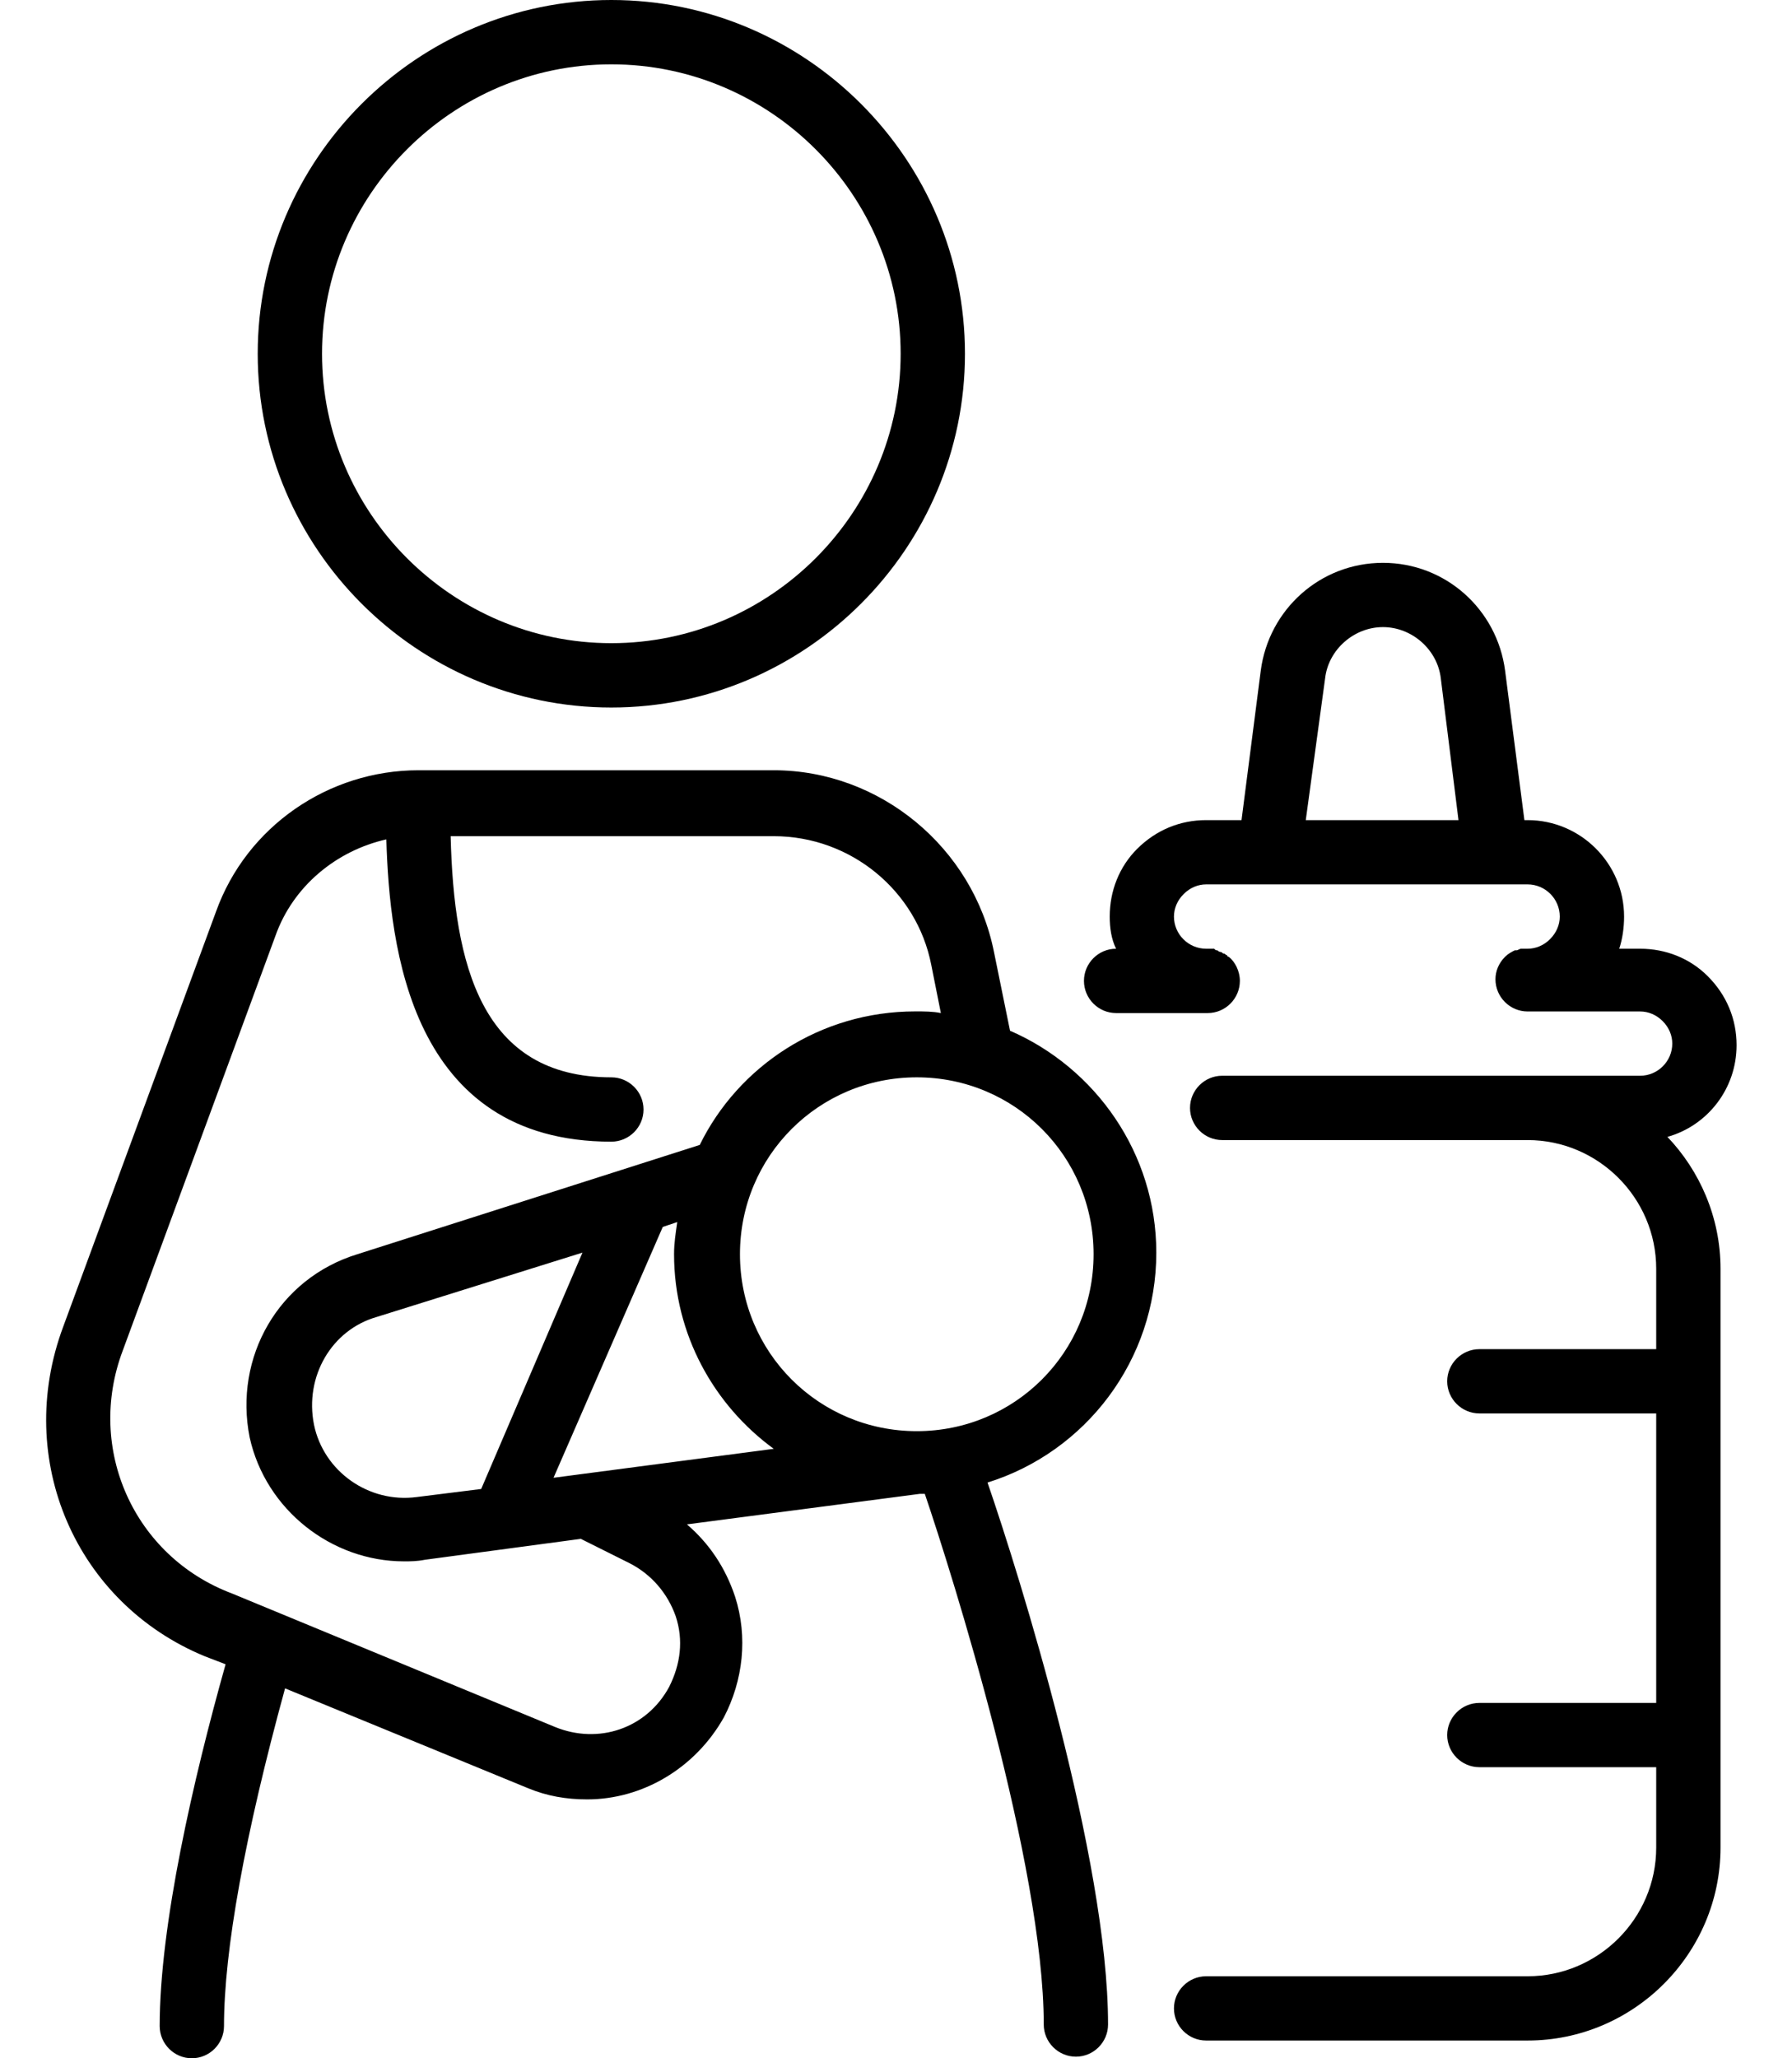
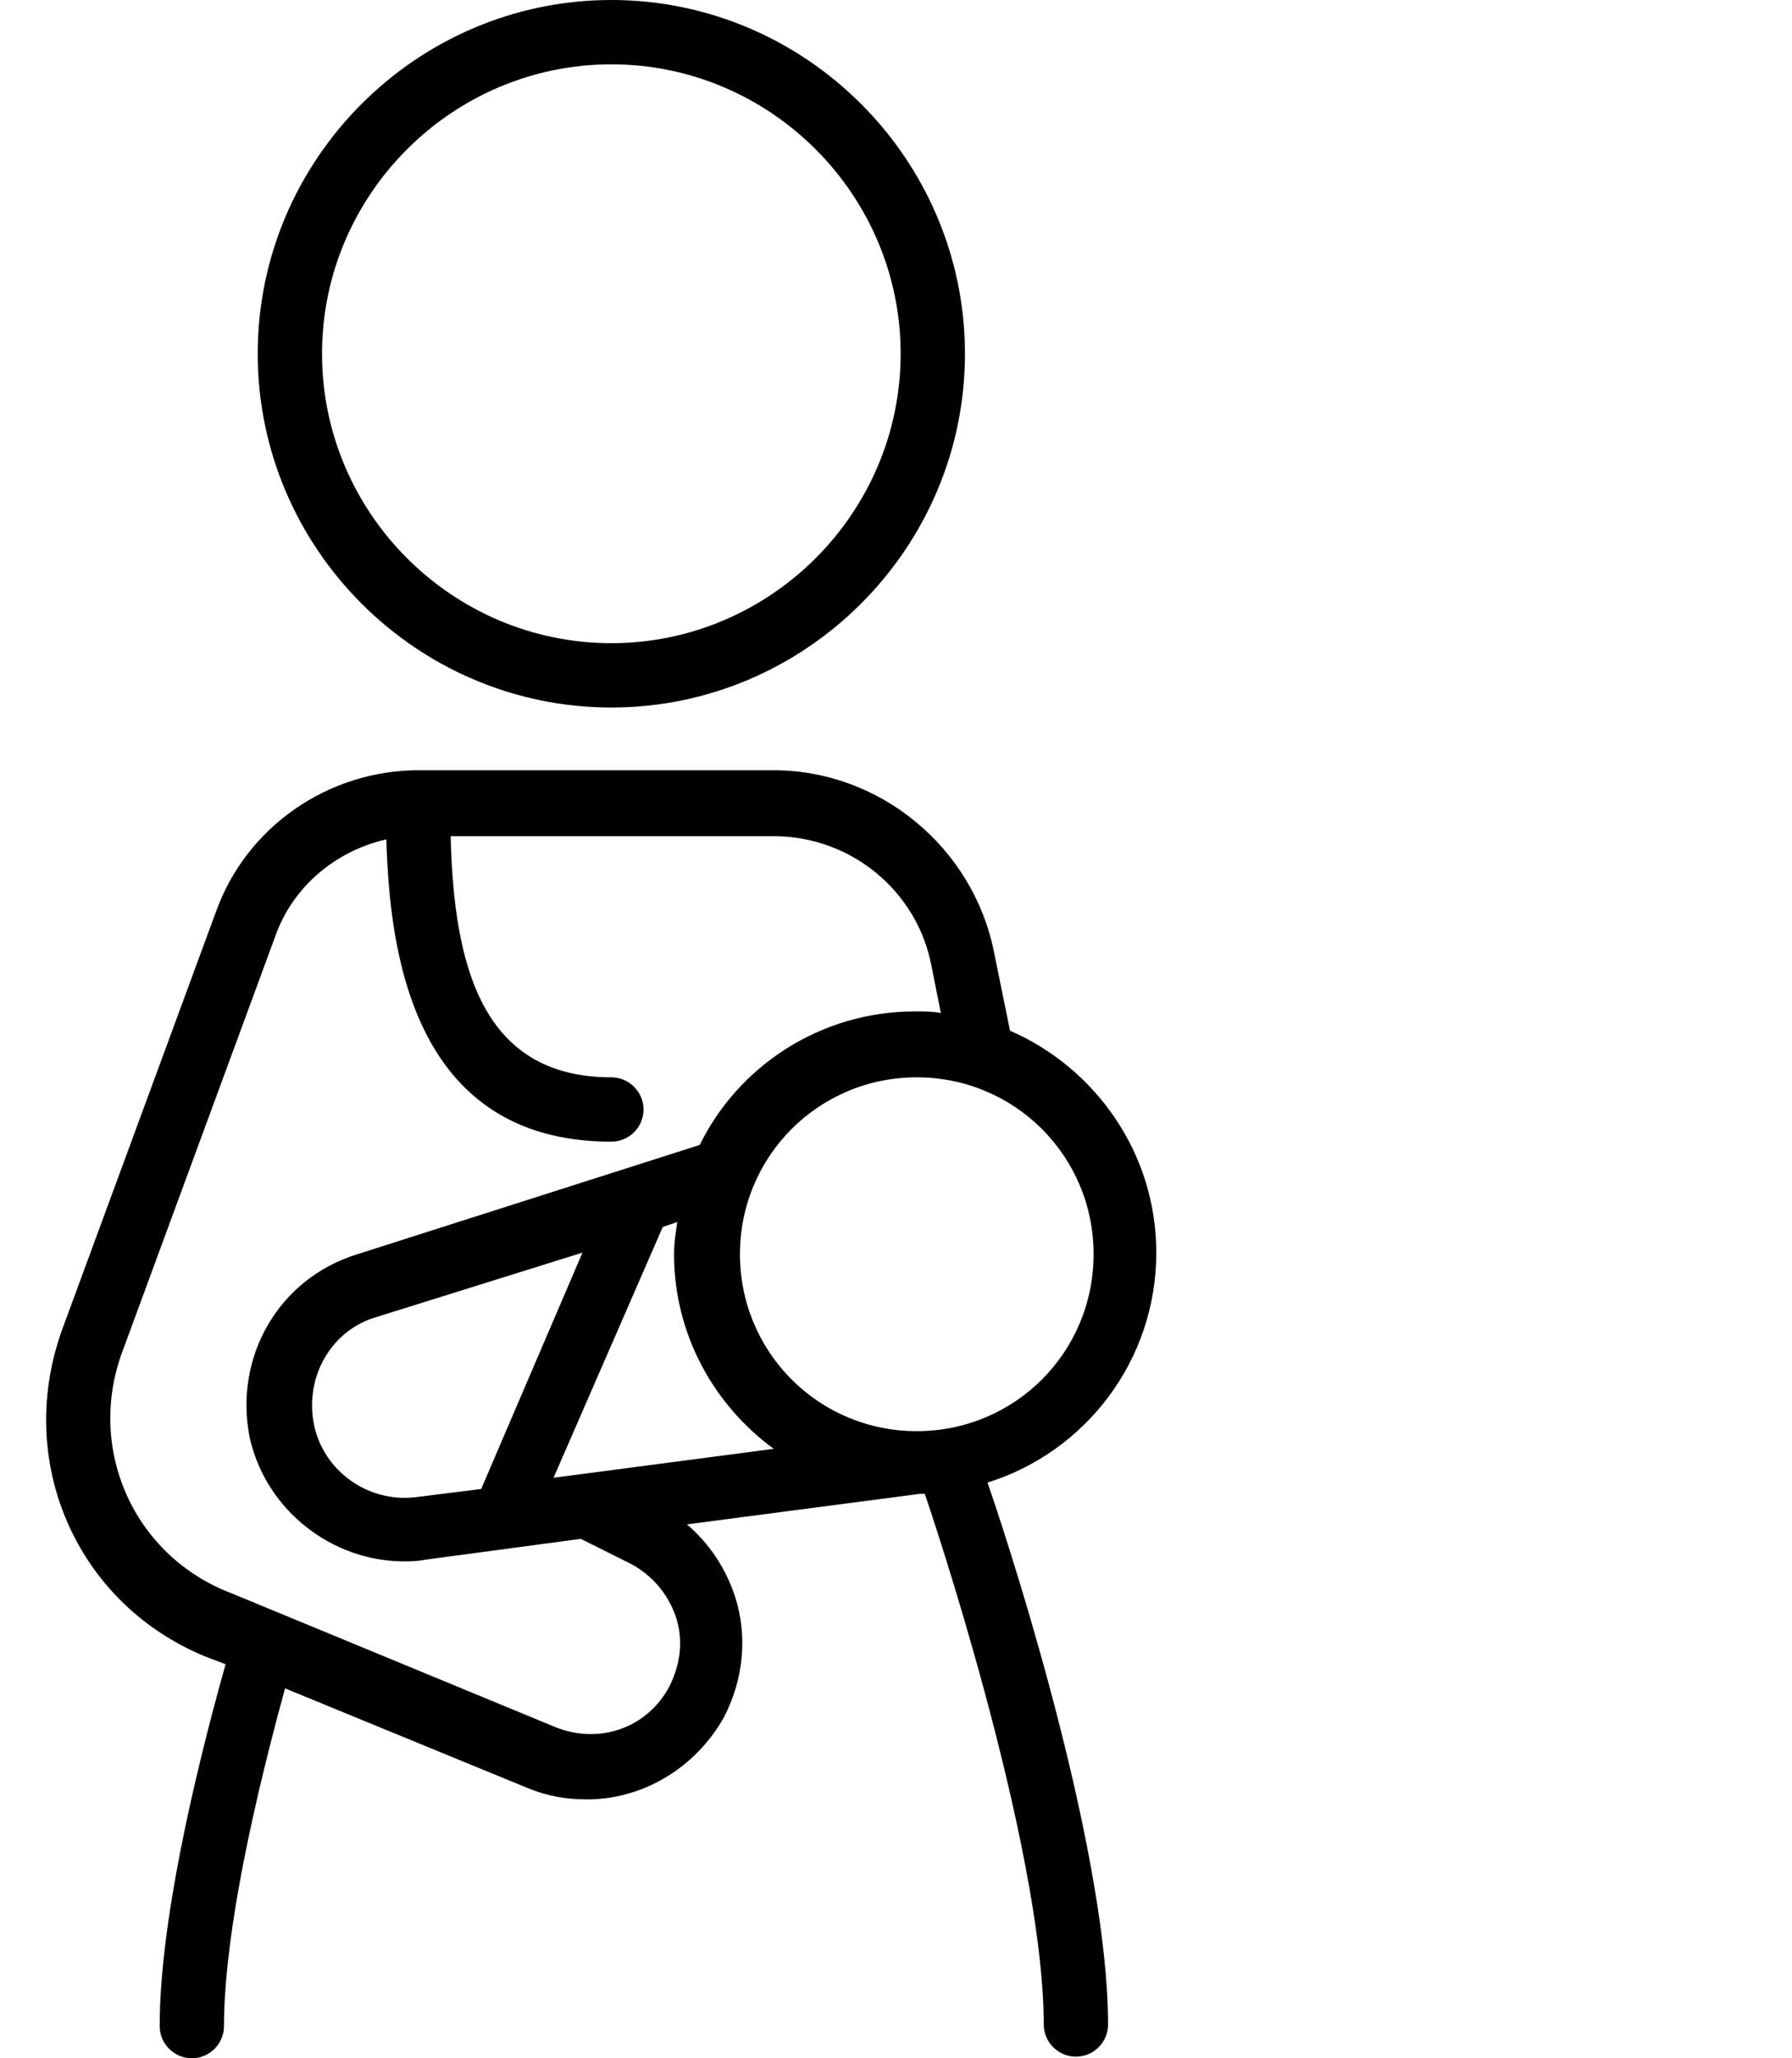
<svg xmlns="http://www.w3.org/2000/svg" width="27" height="31" viewBox="0 0 27 31" fill="none">
  <path d="M9.211 0C6.28 0 3.883 2.398 3.883 5.328C3.883 8.259 6.28 10.656 9.211 10.656C12.141 10.656 14.539 8.259 14.539 5.328C14.539 2.398 12.141 0 9.211 0ZM9.211 9.687C6.813 9.687 4.852 7.726 4.852 5.328C4.852 2.93 6.813 0.969 9.211 0.969C11.609 0.969 13.57 2.93 13.57 5.328C13.57 7.726 11.609 9.687 9.211 9.687Z" fill="black" />
  <path d="M3.084 24.945L3.399 25.066C2.915 26.786 2.406 28.99 2.406 30.515C2.406 30.782 2.624 31 2.89 31C3.157 31 3.375 30.782 3.375 30.515C3.375 29.377 3.69 27.633 4.295 25.429L7.952 26.931C8.243 27.052 8.533 27.101 8.848 27.101C9.672 27.101 10.471 26.64 10.907 25.865C11.197 25.308 11.27 24.654 11.076 24.049C10.931 23.613 10.689 23.25 10.35 22.959L13.861 22.499C13.886 22.499 13.91 22.499 13.934 22.499C14.346 23.71 15.726 28.093 15.726 30.491C15.726 30.758 15.944 30.976 16.211 30.976C16.477 30.976 16.695 30.758 16.695 30.491C16.695 27.997 15.363 23.734 14.879 22.329C16.356 21.869 17.422 20.489 17.422 18.866C17.422 17.365 16.501 16.081 15.218 15.524L14.976 14.337C14.661 12.763 13.256 11.601 11.658 11.601H6.305C4.949 11.601 3.714 12.448 3.254 13.732L0.953 19.98C0.202 21.99 1.147 24.146 3.084 24.945ZM6.281 22.547C5.554 22.644 4.876 22.16 4.731 21.458C4.586 20.731 4.997 20.029 5.676 19.835L8.776 18.866L7.25 22.426L6.281 22.547ZM9.986 18.479L10.204 18.406C10.18 18.576 10.156 18.721 10.156 18.89C10.156 20.101 10.761 21.167 11.658 21.821L8.34 22.257L9.986 18.479ZM16.477 18.89C16.477 20.368 15.29 21.555 13.813 21.555C12.336 21.555 11.149 20.368 11.149 18.89C11.149 17.413 12.336 16.226 13.813 16.226C15.29 16.226 16.477 17.413 16.477 18.89ZM1.849 20.343L4.15 14.095C4.416 13.344 5.07 12.812 5.821 12.642C5.869 14.265 6.184 17.195 9.211 17.195C9.478 17.195 9.696 16.977 9.696 16.711C9.696 16.444 9.478 16.226 9.211 16.226C7.25 16.226 6.838 14.531 6.79 12.594H11.658C12.82 12.594 13.813 13.417 14.031 14.531L14.176 15.258C14.055 15.233 13.934 15.233 13.789 15.233C12.36 15.233 11.125 16.057 10.543 17.244L5.385 18.89C4.198 19.254 3.52 20.44 3.762 21.651C4.004 22.741 4.997 23.516 6.087 23.516C6.184 23.516 6.281 23.516 6.402 23.492L8.751 23.177L9.478 23.54C9.817 23.71 10.059 24 10.18 24.34C10.301 24.703 10.253 25.066 10.083 25.405C9.744 26.035 9.018 26.277 8.364 26.011L3.496 24C2.018 23.444 1.292 21.821 1.849 20.343Z" fill="black" />
-   <path d="M26.165 15.742C26.165 15.355 26.02 14.991 25.729 14.701C25.462 14.434 25.099 14.289 24.712 14.289H24.397C24.445 14.144 24.47 13.974 24.47 13.805C24.47 13.005 23.816 12.352 23.016 12.352H22.968L22.677 10.099C22.556 9.179 21.781 8.477 20.837 8.477C19.892 8.477 19.117 9.179 18.996 10.099L18.706 12.352H18.173C17.785 12.352 17.422 12.497 17.131 12.787C16.865 13.054 16.72 13.417 16.72 13.805C16.72 13.974 16.744 14.144 16.816 14.289C16.55 14.289 16.332 14.507 16.332 14.773C16.332 15.04 16.55 15.258 16.816 15.258H18.197C18.463 15.258 18.681 15.04 18.681 14.773C18.681 14.628 18.609 14.483 18.512 14.41C18.512 14.41 18.488 14.41 18.488 14.386C18.463 14.386 18.463 14.362 18.439 14.362C18.415 14.362 18.415 14.338 18.391 14.338C18.391 14.338 18.366 14.338 18.342 14.313C18.318 14.313 18.318 14.313 18.294 14.289H18.27C18.245 14.289 18.221 14.289 18.173 14.289C17.906 14.289 17.688 14.071 17.688 13.805C17.688 13.684 17.737 13.562 17.834 13.466C17.93 13.369 18.052 13.32 18.173 13.32H23.016C23.283 13.32 23.501 13.538 23.501 13.805C23.501 13.926 23.452 14.047 23.355 14.144C23.259 14.241 23.137 14.289 23.016 14.289C22.992 14.289 22.944 14.289 22.919 14.289C22.895 14.289 22.871 14.313 22.847 14.313C22.847 14.313 22.847 14.313 22.823 14.313C22.774 14.338 22.726 14.362 22.677 14.41C22.58 14.507 22.532 14.628 22.532 14.749C22.532 15.016 22.75 15.234 23.016 15.234H24.712C24.833 15.234 24.954 15.282 25.051 15.379C25.148 15.476 25.196 15.597 25.196 15.718C25.196 15.984 24.978 16.202 24.712 16.202H23.016H22.266H18.415C18.148 16.202 17.93 16.42 17.93 16.687C17.93 16.953 18.148 17.171 18.415 17.171H23.016C24.082 17.171 24.954 18.043 24.954 19.109V20.32H22.29C22.023 20.32 21.805 20.538 21.805 20.804C21.805 21.07 22.023 21.288 22.29 21.288H24.954V25.648H22.29C22.023 25.648 21.805 25.866 21.805 26.132C21.805 26.398 22.023 26.616 22.29 26.616H24.954V27.827C24.954 28.893 24.082 29.765 23.016 29.765H18.173C17.906 29.765 17.688 29.983 17.688 30.249C17.688 30.516 17.906 30.733 18.173 30.733H23.016C24.615 30.733 25.923 29.426 25.923 27.827V19.109C25.923 18.334 25.608 17.631 25.123 17.123C25.729 16.953 26.165 16.396 26.165 15.742ZM19.965 10.22C20.013 9.784 20.401 9.445 20.837 9.445C21.273 9.445 21.66 9.784 21.709 10.22L21.975 12.352H19.674L19.965 10.22Z" fill="black" />
</svg>